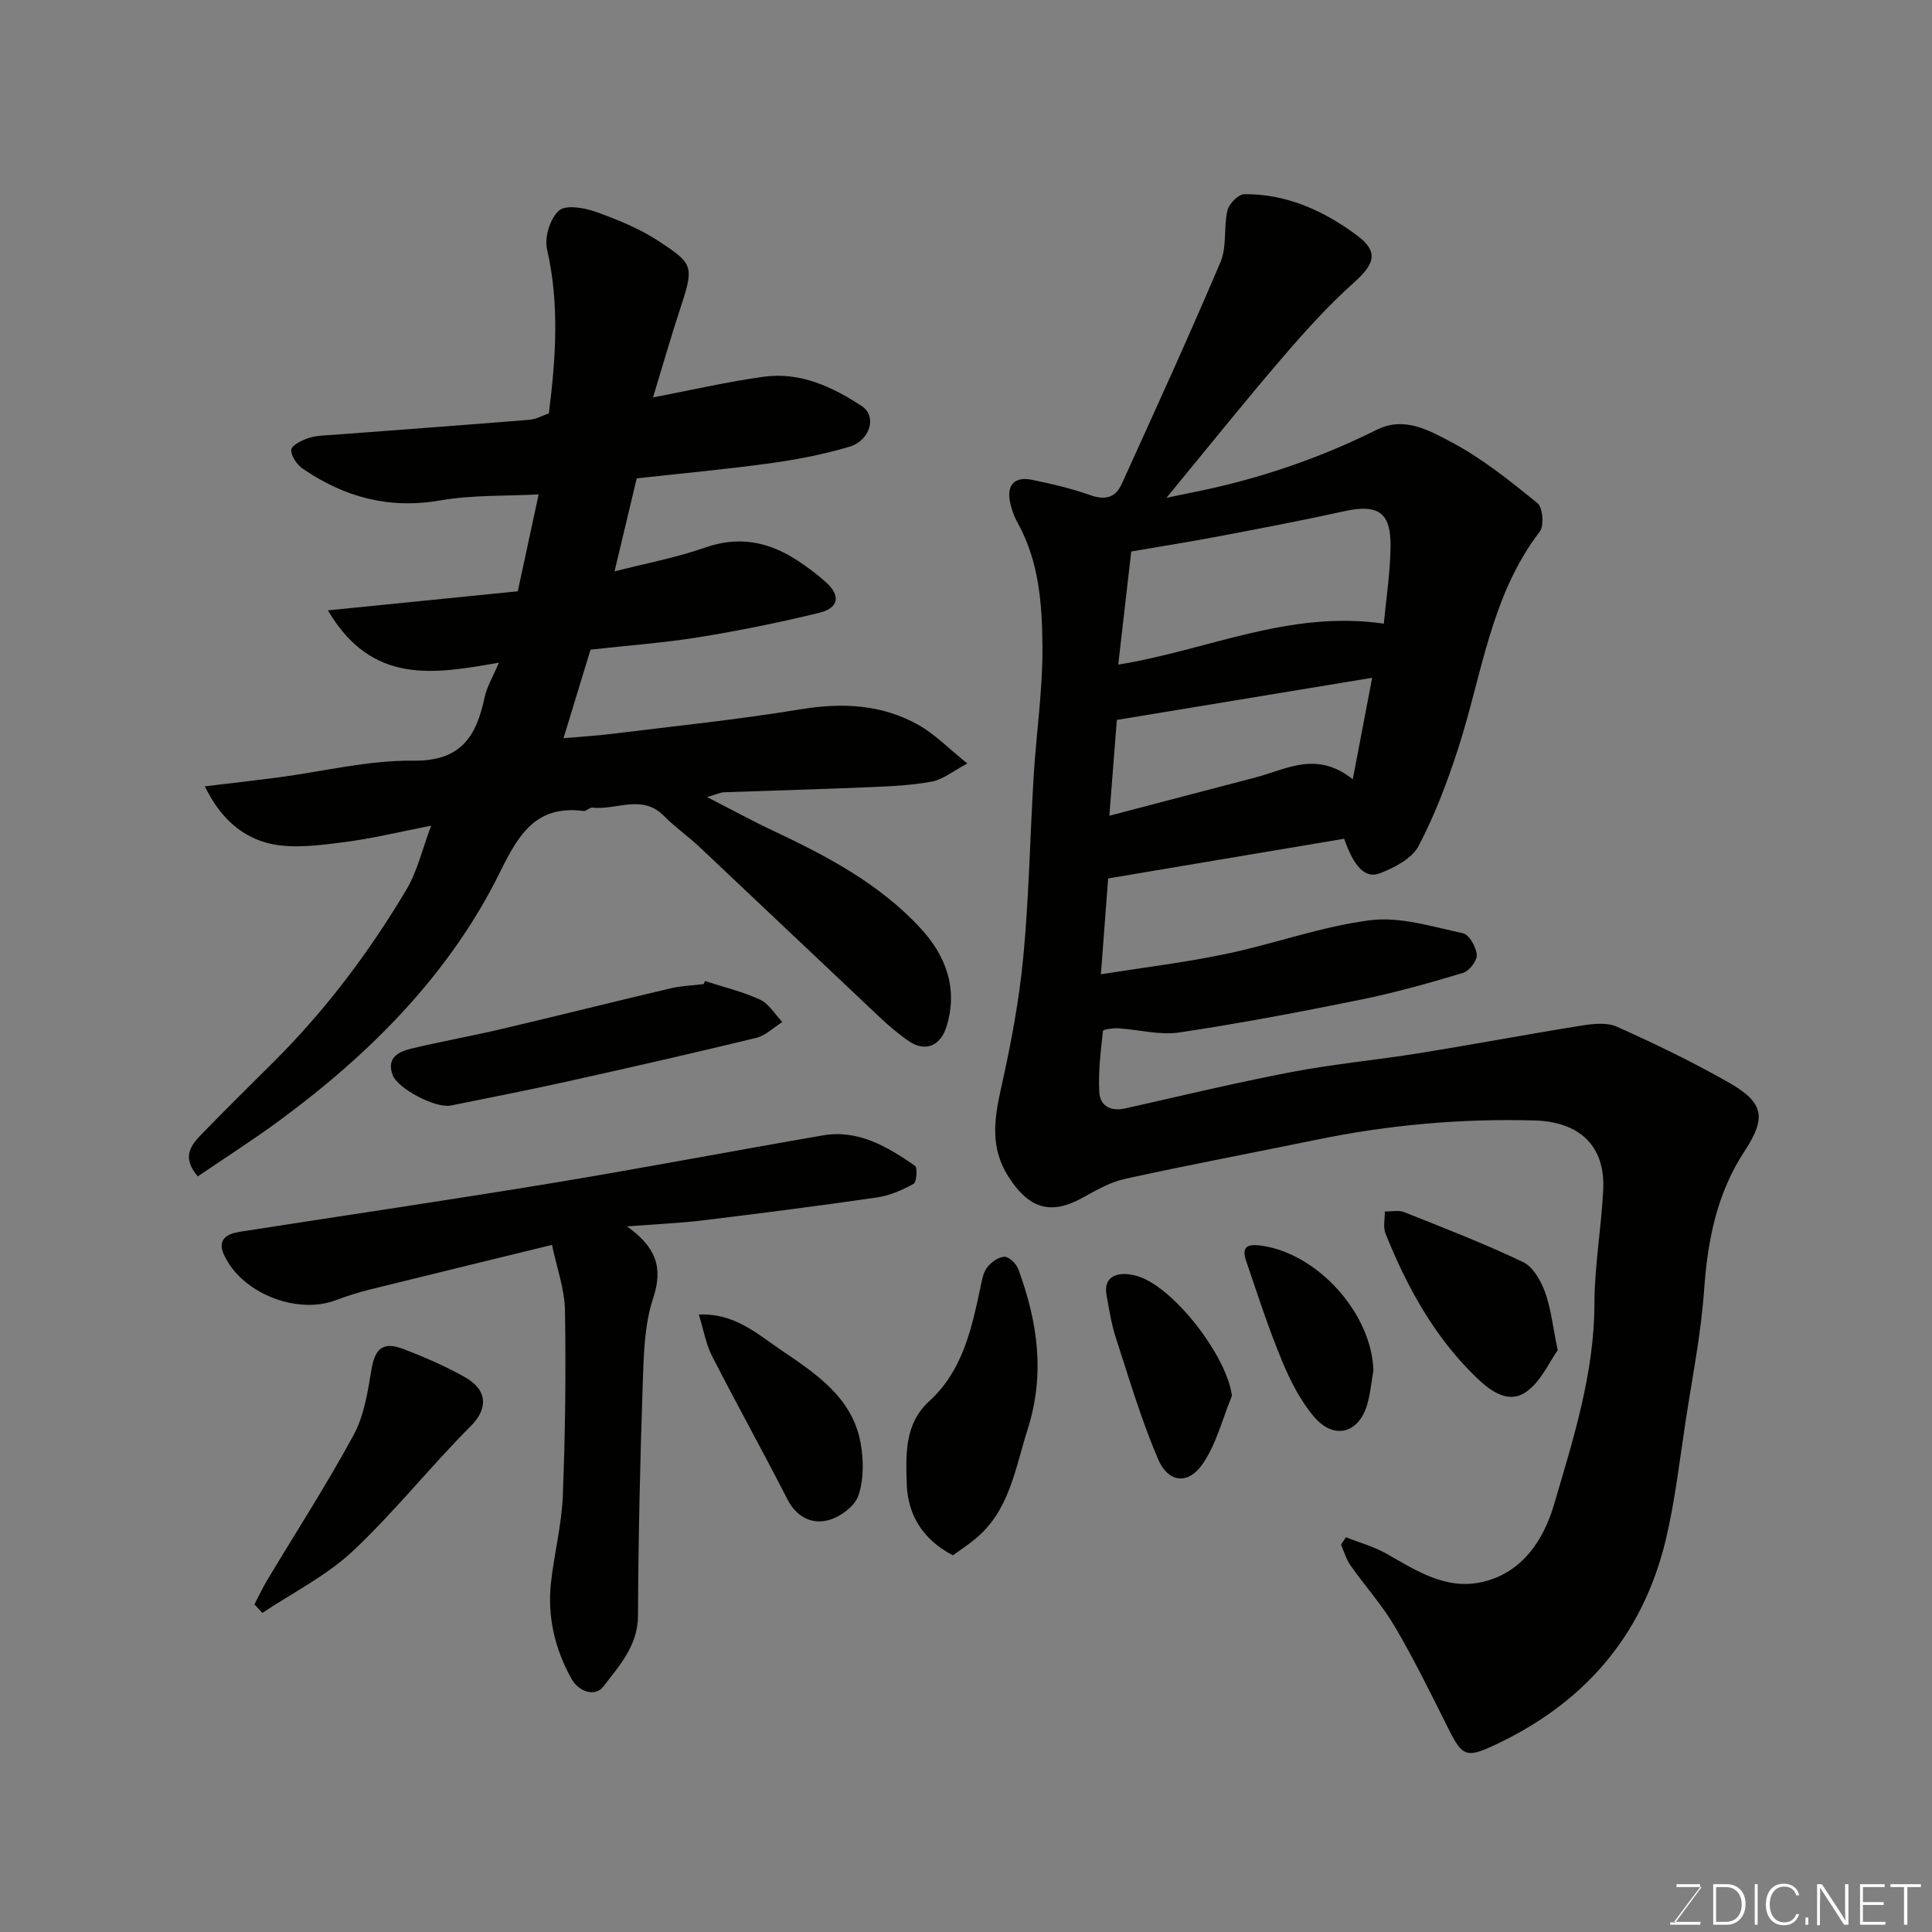
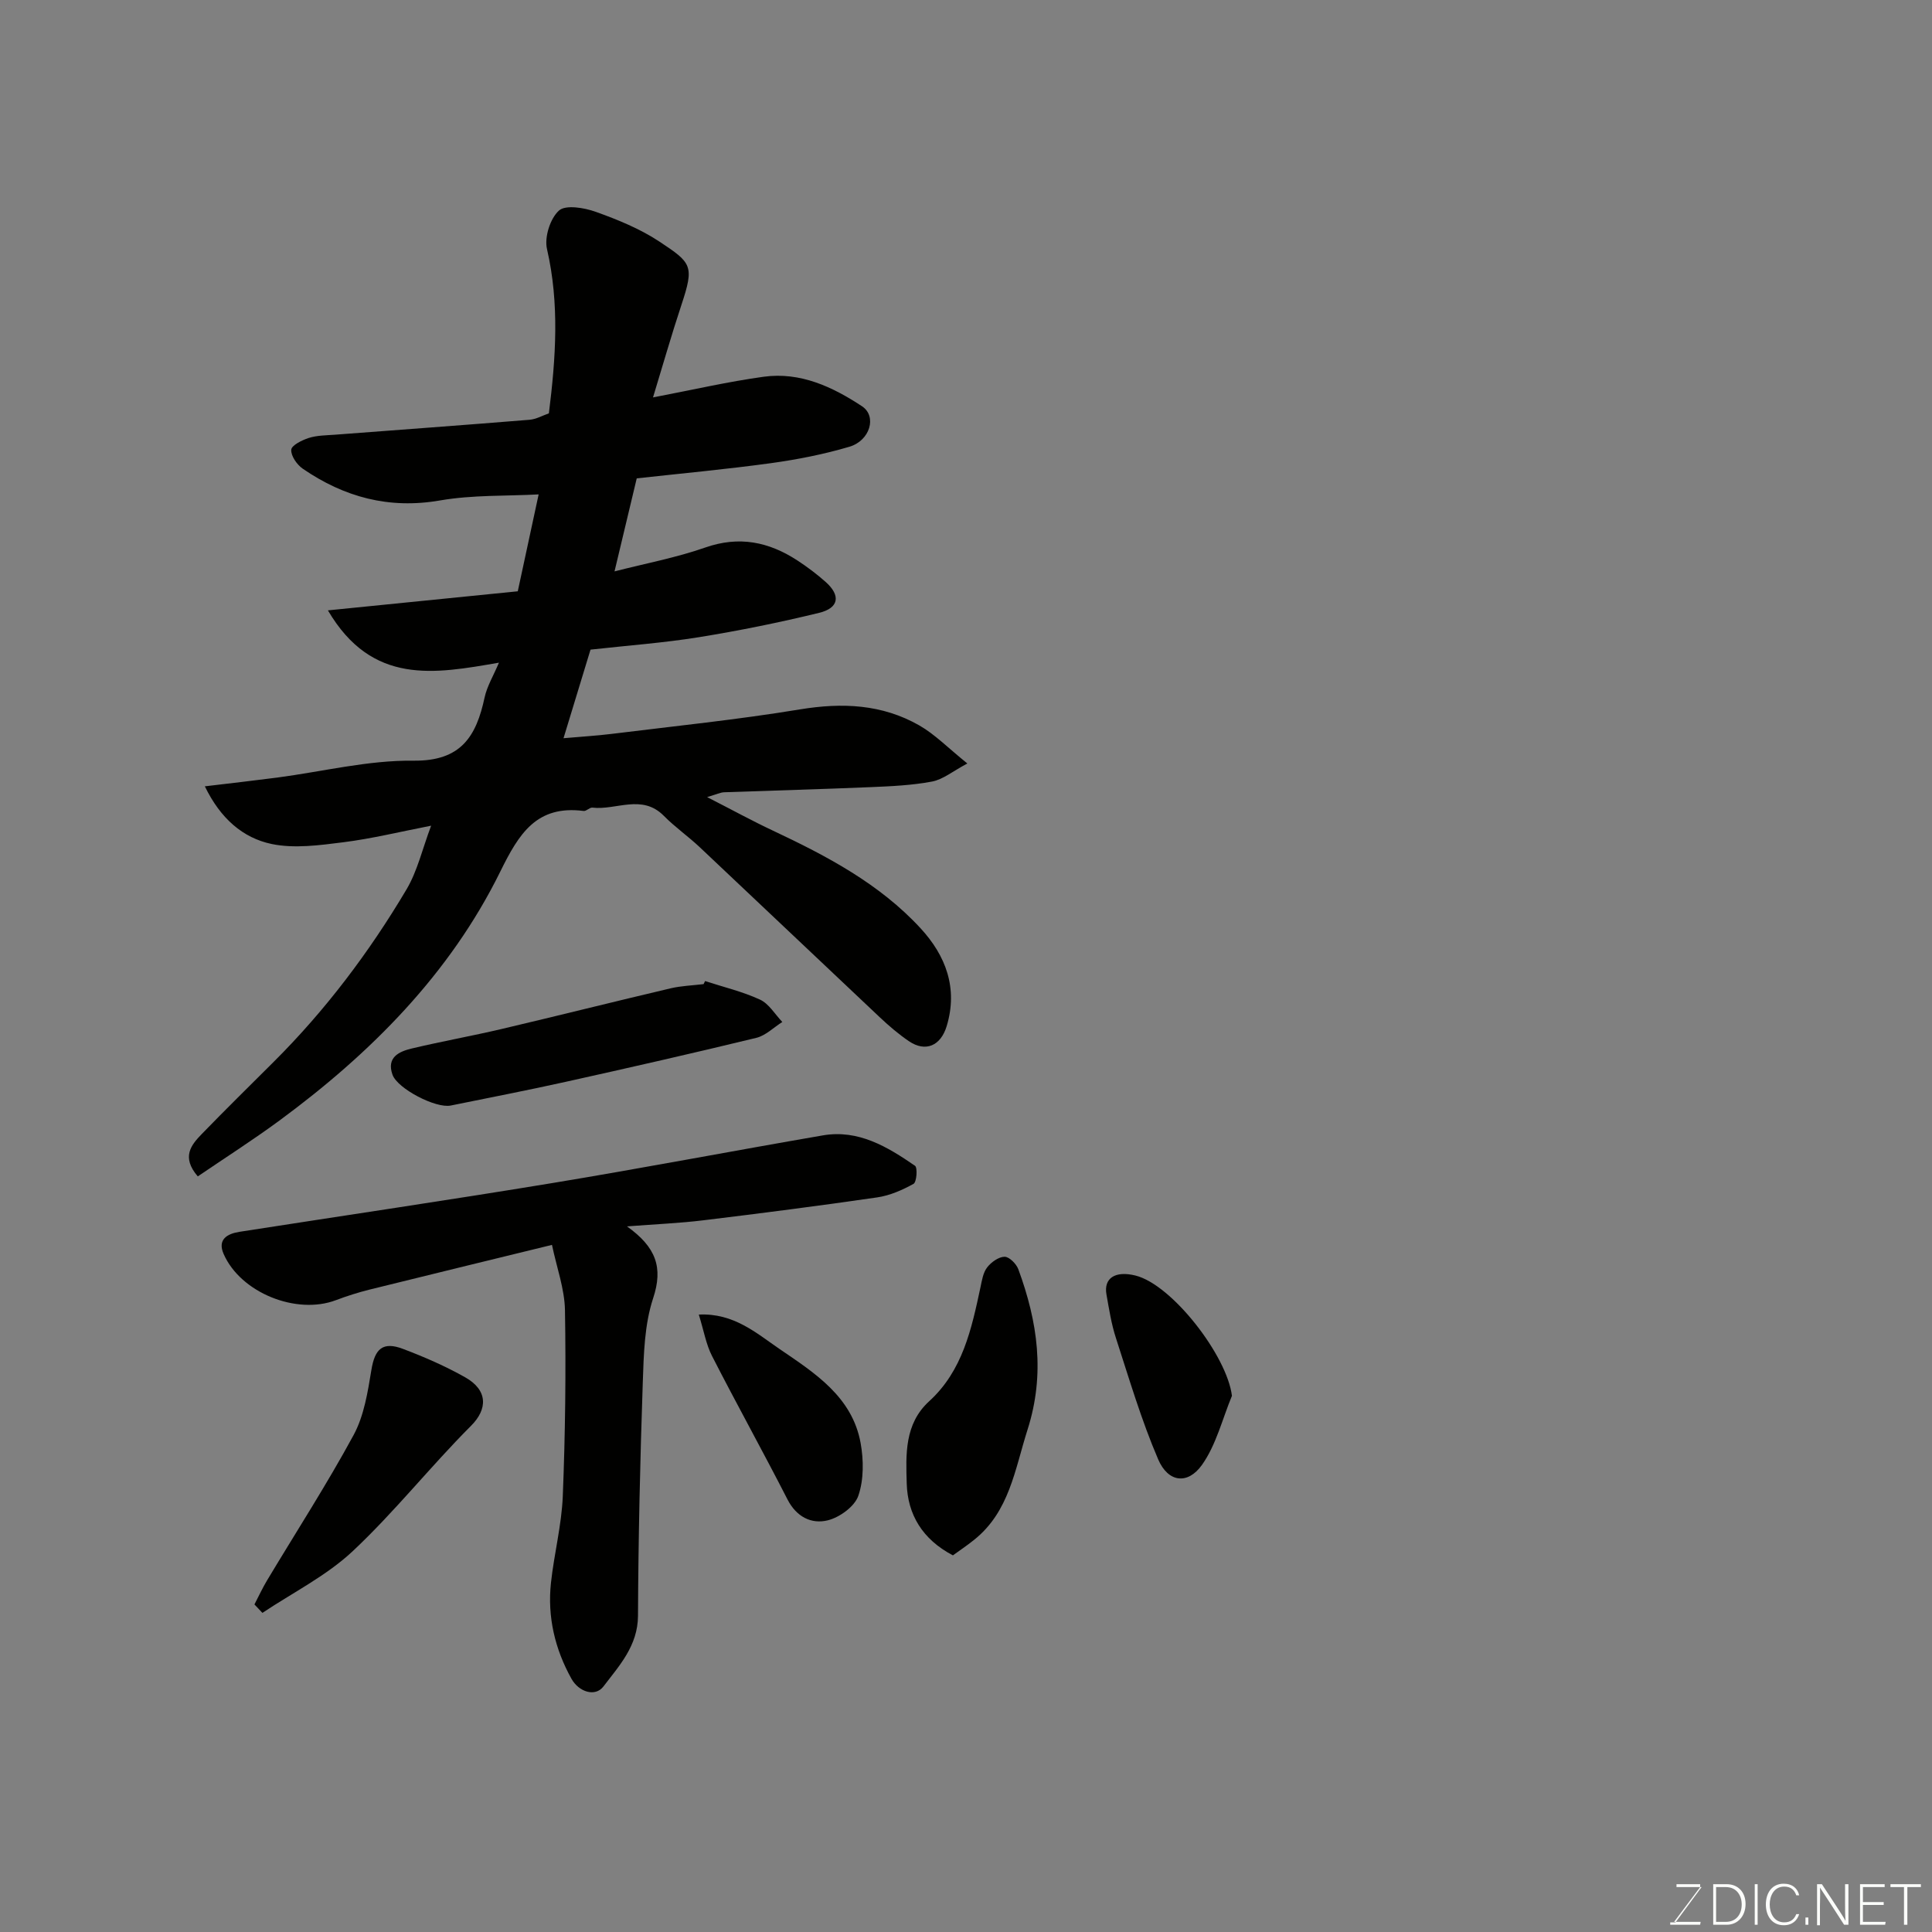
<svg xmlns="http://www.w3.org/2000/svg" enable-background="new 0 0 400 400" viewBox="0 0 400 400">
  <rect x="0" y="0" width="400" height="400" fill="#808080" stroke="none" />
  <g fill="#010100">
-     <path d="m278.67 318.27c2.83 1.13 5.83 1.95 8.45 3.44 6.14 3.5 12.23 7.5 19.66 5.85 8.42-1.88 12.83-8.8 14.97-16.07 3.98-13.56 8.34-27.14 8.36-41.62.02-7.87 1.45-15.72 1.82-23.6.43-9.03-4.92-14.03-14.19-14.29-15.23-.43-30.26.92-45.17 3.99-13.23 2.72-26.5 5.21-39.69 8.11-3.11.68-6.05 2.43-8.91 3.99-6.55 3.58-11.01 2.05-15.14-4.38-3.92-6.11-2.98-12.07-1.53-18.57 1.99-8.89 3.7-17.92 4.56-26.98 1.19-12.48 1.39-25.06 2.16-37.58.54-8.88 1.87-17.74 1.81-26.6-.06-8.78-.68-17.69-5.14-25.72-.78-1.4-1.35-3-1.62-4.58-.61-3.51 1.27-4.99 4.52-4.33 4.13.84 8.26 1.81 12.22 3.21 3.06 1.08 5.17.44 6.42-2.31 6.93-15.29 13.92-30.55 20.47-46 1.35-3.18.61-7.19 1.43-10.68.32-1.37 2.27-3.34 3.49-3.35 8.82-.07 16.6 3.49 23.45 8.63 4.47 3.35 3.44 5.93-.76 9.68-5.46 4.88-10.4 10.4-15.18 15.98-7.91 9.23-15.5 18.72-23.62 28.57 1.71-.35 3.23-.68 4.75-.98 13.5-2.63 26.45-6.96 38.76-13.09 5.77-2.87 10.86.13 15.34 2.48 6.44 3.38 12.25 8.08 17.94 12.68 1.11.9 1.43 4.69.5 5.9-10.19 13.3-11.96 29.66-16.89 44.88-2.24 6.92-4.83 13.81-8.21 20.22-1.38 2.63-5.05 4.52-8.08 5.68-2.97 1.14-5.37-1.47-7.32-7.18-16.24 2.73-32.61 5.49-48.87 8.22-.49 6.53-.95 12.58-1.5 19.84 8.5-1.35 17.3-2.41 25.95-4.22 10-2.09 19.76-5.7 29.83-6.97 6.21-.78 12.85 1.35 19.19 2.7 1.28.27 2.72 2.85 2.85 4.45.09 1.22-1.56 3.37-2.85 3.76-6.99 2.1-14.04 4.08-21.19 5.54-12.46 2.53-24.96 4.91-37.54 6.79-4.09.61-8.43-.6-12.67-.86-1.08-.07-3.11.24-3.14.54-.46 4.19-.99 8.43-.77 12.63.16 2.95 2.39 4.1 5.47 3.4 11.44-2.58 22.85-5.32 34.36-7.52 8.82-1.68 17.79-2.51 26.66-3.94 11.09-1.79 22.14-3.88 33.23-5.65 2.43-.39 5.33-.74 7.43.2 7.88 3.53 15.69 7.29 23.19 11.57 7.24 4.13 7.85 7.21 3.27 14.19-5.77 8.79-7.65 18.46-8.38 28.75-.63 8.94-2.39 17.81-3.76 26.7-1.29 8.38-2.23 16.87-4.2 25.1-4.83 20.12-17.28 34.13-35.97 42.69-5.36 2.45-6.24 1.87-8.98-3.59-3.57-7.13-7.08-14.3-11.11-21.17-2.63-4.49-6.19-8.43-9.2-12.7-.89-1.27-1.32-2.86-1.96-4.3.38-.54.71-1.04 1.03-1.53zm7.84-189.15c.47-5.13 1.34-10.61 1.39-16.1.07-7.01-2.7-8.7-9.58-7.18-8.57 1.9-17.2 3.53-25.82 5.17-6.16 1.17-12.35 2.15-18.29 3.17-.95 8.29-1.82 15.85-2.69 23.42 18.54-2.99 35.27-11.33 54.99-8.48zm-56.83 39.77c10.88-2.85 20.59-5.41 30.3-7.94 6.34-1.65 12.56-5.61 20.1.39 1.56-8.15 2.87-15.05 4.01-21.01-17.91 2.96-35.09 5.79-52.86 8.72-.42 5.39-.93 11.88-1.55 19.84z" />
    <path d="m42.41 162.8c5.44-.65 10.21-1.19 14.97-1.81 9.41-1.24 18.82-3.61 28.21-3.5 9.88.12 13.01-5.03 14.74-13.08.5-2.33 1.82-4.48 2.97-7.21-13.27 2.29-26.24 4.78-35.41-10.83 13.88-1.4 26.64-2.68 39.31-3.95 1.37-6.39 2.8-13.03 4.32-20.06-6.62.36-13.64.08-20.41 1.25-10.59 1.84-19.85-.69-28.43-6.57-1.2-.83-2.46-2.64-2.38-3.92.05-.91 2.21-1.99 3.61-2.44 1.68-.54 3.54-.54 5.33-.67 13.46-1.03 26.93-2 40.38-3.1 1.39-.11 2.74-.89 4.02-1.33 1.43-11.45 2.22-22.68-.39-34.01-.57-2.45.65-6.32 2.47-7.97 1.38-1.25 5.23-.6 7.61.25 4.56 1.63 9.17 3.51 13.18 6.16 6.71 4.44 7.27 4.98 4.57 13.12-2.08 6.27-3.89 12.63-5.88 19.15 8.32-1.59 15.57-3.27 22.92-4.28 7.57-1.04 14.26 2.09 20.36 6.12 3.12 2.07 1.66 7.1-2.61 8.37-5.29 1.57-10.76 2.64-16.23 3.4-9.26 1.27-18.58 2.13-27.81 3.15-1.49 6.24-2.95 12.35-4.6 19.26 6.39-1.64 12.74-2.83 18.78-4.94 7.02-2.46 13.18-1.18 19.1 2.69 2.05 1.34 4.03 2.83 5.86 4.46 3.12 2.79 2.73 5.37-1.37 6.37-8.21 2-16.53 3.69-24.87 5.04-7.29 1.18-14.68 1.71-22.47 2.58-1.72 5.66-3.56 11.67-5.59 18.34 3.69-.33 6.86-.51 10-.9 13-1.61 26.05-2.94 38.96-5.07 8.75-1.44 17.01-1.08 24.72 3.33 3.23 1.85 5.92 4.64 9.93 7.87-3.03 1.61-5.04 3.31-7.3 3.74-4.18.79-8.5.98-12.77 1.16-10.1.43-20.2.69-30.3 1.06-.75.03-1.5.41-3.51 1 5.21 2.66 9.36 4.94 13.64 6.95 11.18 5.26 22.08 11.01 30.56 20.22 5.21 5.65 7.78 12.38 5.4 20.25-1.23 4.07-4.36 5.45-7.8 3.13-2.17-1.47-4.18-3.2-6.09-5-12.43-11.7-24.8-23.47-37.23-35.17-2.39-2.25-5.13-4.16-7.44-6.5-4.53-4.59-9.87-1.12-14.79-1.7-.57-.07-1.24.76-1.81.69-9.76-1.25-13.4 4.71-17.25 12.53-10.46 21.23-26.83 37.64-45.74 51.57-5.48 4.03-11.23 7.7-16.9 11.56-3.45-4.02-1.37-6.51.83-8.78 4.87-5.02 9.86-9.93 14.82-14.87 10.76-10.71 19.84-22.75 27.56-35.76 2.26-3.81 3.28-8.36 5.1-13.2-6.47 1.26-12.28 2.69-18.18 3.43-4.91.62-10.11 1.34-14.84.36-5.95-1.25-10.6-5.27-13.83-11.94z" />
    <path d="m114.28 257.74c-13.48 3.3-25.64 6.25-37.78 9.26-2.36.59-4.69 1.33-6.96 2.19-8.18 3.09-19.72-1.53-23.24-9.57-1.31-2.99.71-4.19 3.31-4.59 21.62-3.37 43.27-6.55 64.86-10.11 18.66-3.08 37.24-6.64 55.89-9.85 7.36-1.27 13.37 2.36 19.08 6.29.56.38.35 3.38-.3 3.74-2.32 1.29-4.92 2.43-7.54 2.81-11.97 1.74-23.97 3.28-35.98 4.74-4.91.6-9.88.8-15.81 1.26 6.02 4.3 7.52 8.5 5.42 14.86-1.81 5.47-1.95 11.61-2.15 17.47-.55 16.09-.92 32.18-.99 48.28-.03 6.24-3.9 10.36-7.15 14.64-1.71 2.25-5.11 1.13-6.62-1.58-3.43-6.15-5.01-12.84-4.25-19.87.65-6.01 2.21-11.95 2.45-17.96.51-12.82.67-25.67.45-38.5-.08-4.4-1.7-8.78-2.69-13.51z" />
    <path d="m197.29 322.02c-6.34-3.32-9.37-8.49-9.56-14.83-.18-6.01-.5-12.38 4.64-17.07 6.95-6.34 8.78-14.98 10.63-23.62.3-1.42.54-3.02 1.38-4.1.83-1.08 2.38-2.19 3.61-2.2.97-.01 2.44 1.48 2.85 2.6 3.99 10.85 5.59 21.64 1.9 33.2-2.64 8.28-3.75 16.99-11.1 22.84-1.5 1.2-3.1 2.27-4.35 3.18z" />
    <path d="m145.98 203.12c3.81 1.24 7.76 2.17 11.37 3.84 1.86.86 3.1 3.04 4.62 4.63-1.79 1.13-3.45 2.82-5.4 3.29-13.1 3.18-26.24 6.17-39.4 9.09-7.92 1.76-15.9 3.3-23.85 4.92-3.08.63-11.03-3.48-12.06-6.39-1.27-3.58 1.34-4.79 3.99-5.42 6.16-1.47 12.4-2.58 18.57-4.03 11.69-2.75 23.34-5.68 35.03-8.43 2.22-.52 4.55-.59 6.82-.87.1-.2.21-.42.31-.63z" />
    <path d="m52.68 332.18c.86-1.65 1.64-3.35 2.59-4.94 6.01-10.03 12.37-19.86 17.94-30.13 2.17-4.01 2.93-8.91 3.69-13.52.71-4.32 2.34-5.91 6.55-4.31 4.41 1.67 8.78 3.57 12.88 5.89 4.69 2.65 4.67 6.56 1.18 10.04-8.4 8.41-15.83 17.83-24.49 25.95-5.44 5.1-12.41 8.57-18.69 12.77-.56-.58-1.1-1.17-1.65-1.75z" />
-     <path d="m322.51 279.56c-1.75 2.4-3.51 6.59-6.66 8.7-3.65 2.44-7.33-.28-10.34-3.21-8.63-8.39-14.23-18.66-18.66-29.66-.53-1.32-.11-3.03-.13-4.56 1.34.02 2.84-.33 4 .13 8.27 3.29 16.58 6.51 24.61 10.33 2.05.98 3.66 3.81 4.52 6.14 1.23 3.31 1.59 6.95 2.66 12.13z" />
    <path d="m144.68 272.17c7.24-.36 11.95 3.87 16.71 7.12 7.22 4.93 15.05 9.86 16.79 19.47.64 3.54.67 7.6-.47 10.92-.77 2.23-3.87 4.48-6.34 5.09-3.37.83-6.48-.71-8.33-4.33-5.09-9.95-10.52-19.72-15.61-29.67-1.24-2.41-1.7-5.21-2.75-8.6z" />
    <path d="m255.06 288.99c-2 4.82-3.26 10.16-6.21 14.31-2.96 4.15-7.01 3.62-9.06-1.15-3.49-8.13-6.01-16.69-8.75-25.13-.95-2.91-1.42-5.99-1.96-9.02-.6-3.39 1.82-4.94 5.98-3.92 7.59 1.87 18.98 16.61 20 24.91z" />
-     <path d="m284.35 283.75c-.43 2.39-.63 4.85-1.32 7.16-1.78 5.89-6.87 7.23-10.96 2.43-2.88-3.38-4.99-7.6-6.71-11.75-2.78-6.72-5.03-13.67-7.37-20.57-.96-2.82.17-3.53 3.11-3.13 11.72 1.61 22.9 14.06 23.25 25.86z" />
  </g>
  <path d="m346.9 398 5.4-7.3h-5.2v-.6h4.9v.6l-5.4 7.2h5.5l-.1.6h-6.2v-.5z" fill="#fbfcfa" />
  <path d="m354.7 390.1h2.8c2.3 0 3.9 1.6 3.9 4.1s-1.6 4.3-3.9 4.3h-2.8zm.6 7.8h2c2.2 0 3.3-1.6 3.3-3.6 0-1.8-1-3.6-3.3-3.6h-2z" fill="#fbfcfa" />
  <path d="m363.9 390.1v8.4h-.6v-8.4z" fill="#fbfcfa" />
  <path d="m372.5 396.3c-.4 1.3-1.4 2.3-3.2 2.3-2.4 0-3.7-1.9-3.7-4.3 0-2.3 1.2-4.3 3.7-4.3 1.8 0 2.9 1 3.2 2.4h-.6c-.4-1.1-1.1-1.8-2.5-1.8-2.1 0-3 1.9-3 3.7s.9 3.7 3 3.7c1.4 0 2.1-.7 2.5-1.7z" fill="#fbfcfa" />
  <path d="m373.8 398.5v-1.5h.6v1.5z" fill="#fbfcfa" />
  <path d="m376.2 398.5v-8.4h1c1.3 2 4.4 6.6 4.9 7.6-.1-1.2-.1-2.4-.1-3.8v-3.8h.7v8.4h-.9c-1.2-1.9-4.4-6.8-5-7.7.1 1.1 0 2.3 0 3.9v3.9h-.6z" fill="#fbfcfa" />
  <path d="m390 394.4h-4.3v3.5h4.7l-.1.6h-5.2v-8.4h5.1v.6h-4.5v3.1h4.3z" fill="#fbfcfa" />
  <path d="m394.2 390.7h-2.8v-.6h6.3v.6h-2.8v7.8h-.7z" fill="#fbfcfa" />
</svg>